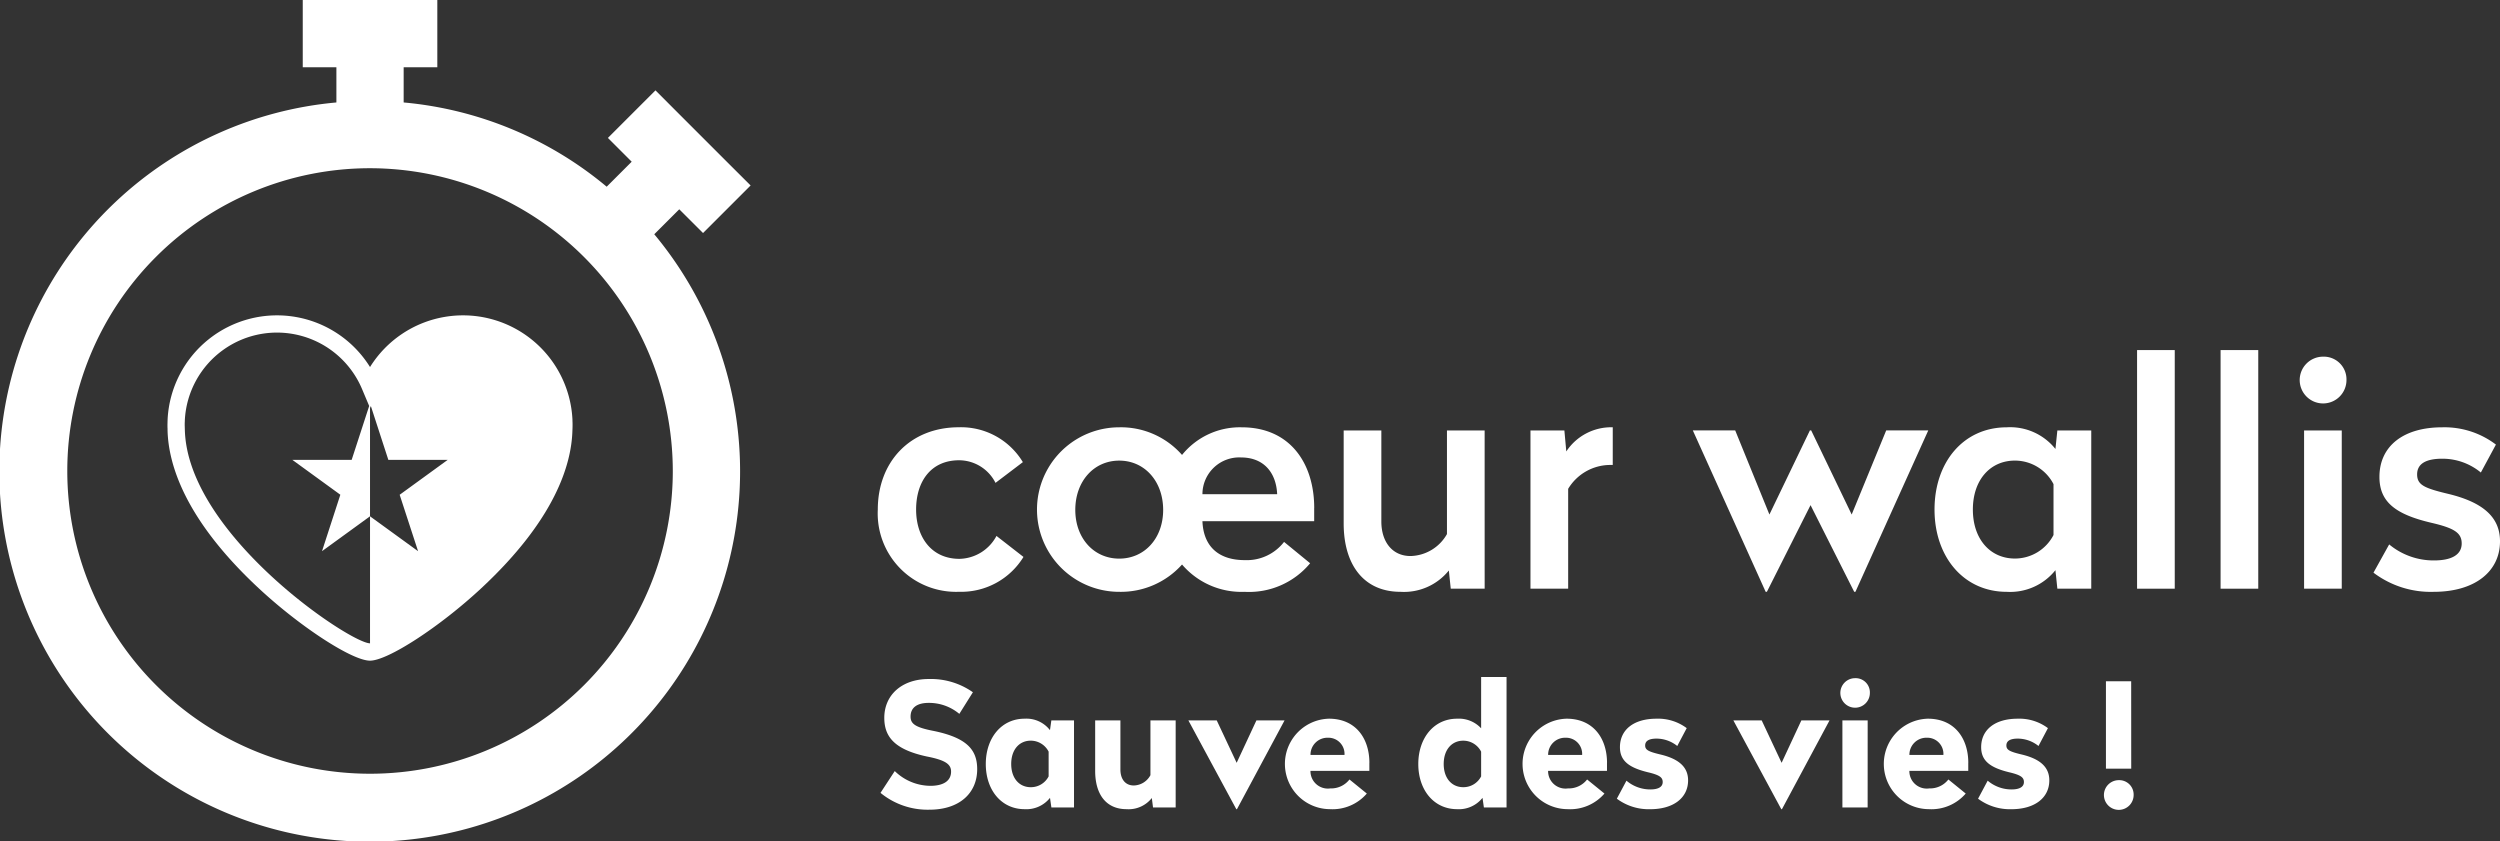
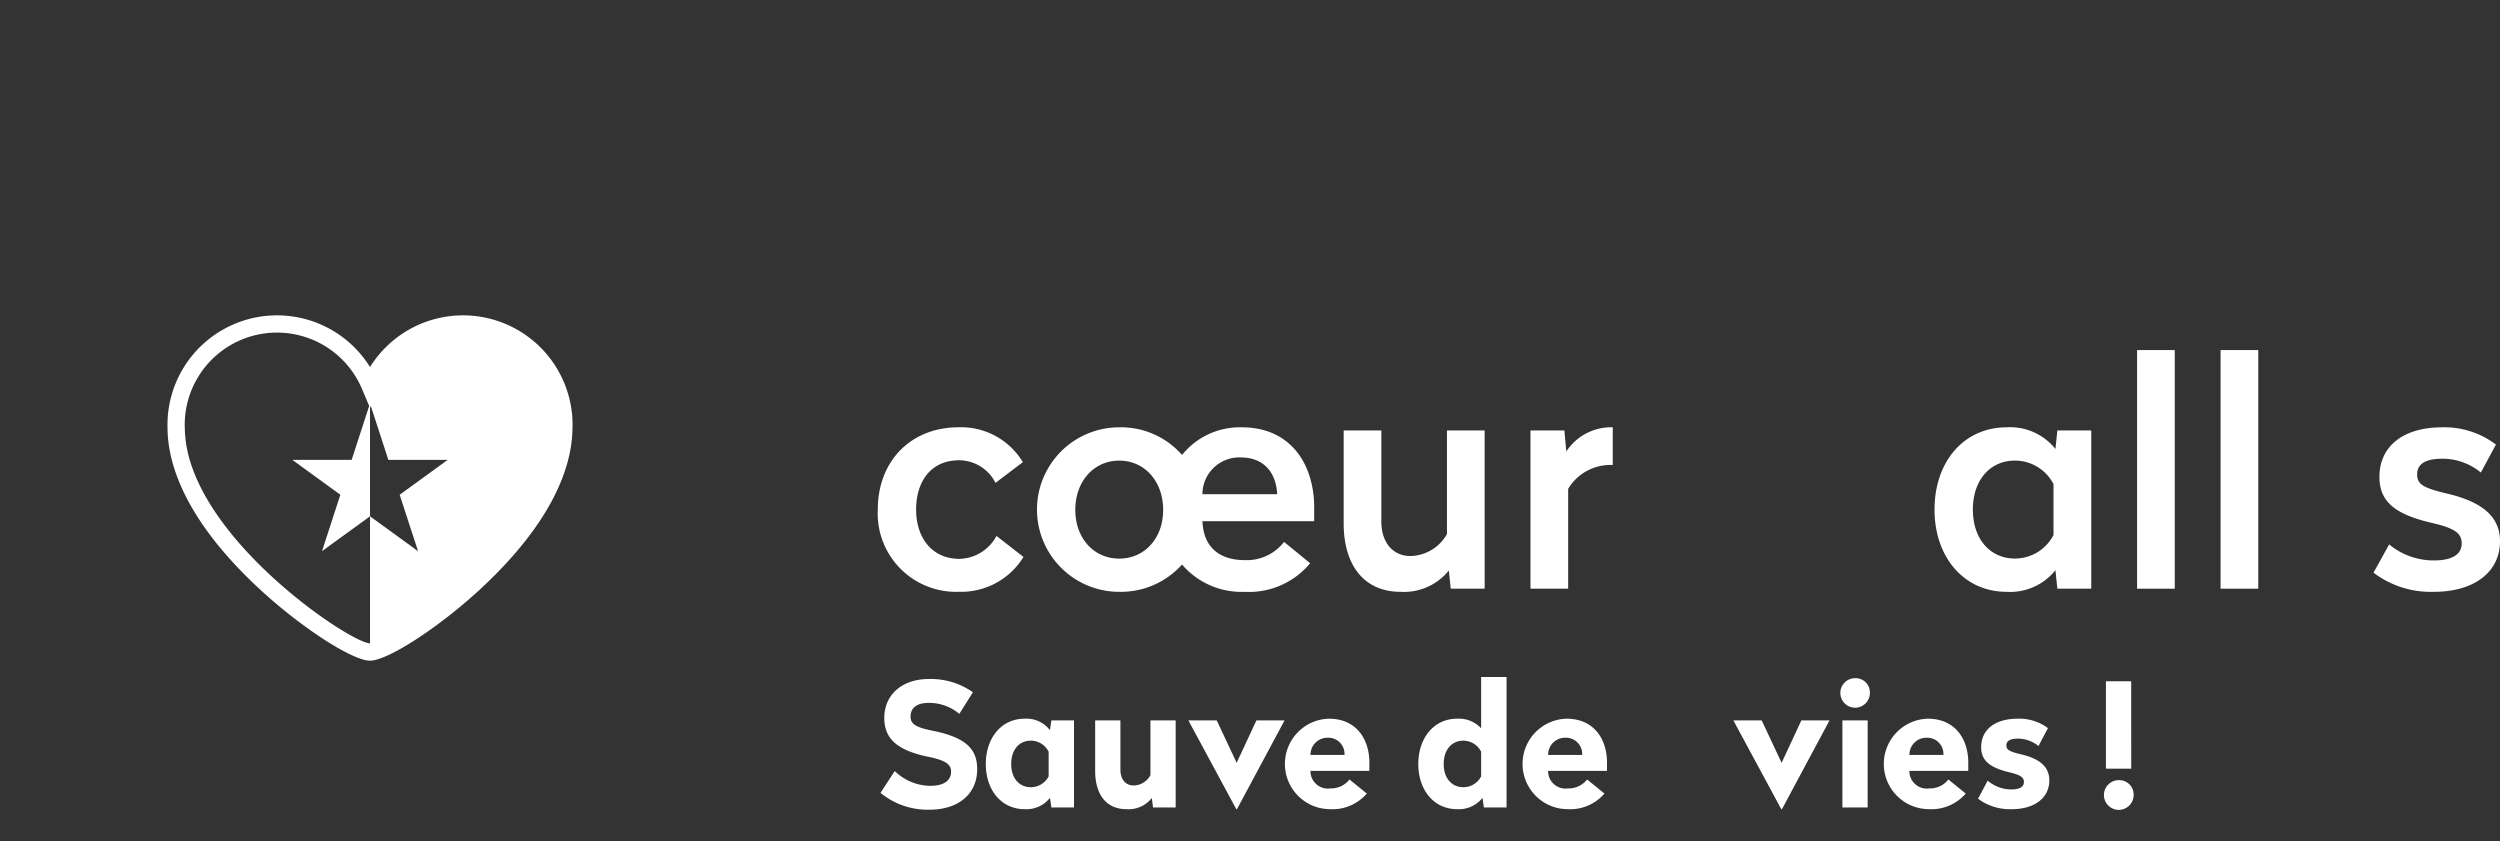
<svg xmlns="http://www.w3.org/2000/svg" id="Groupe_14914" width="261.766" height="88.056" viewBox="0 0 261.766 88.056">
  <rect x="0" y="0" width="261.766" height="88.056" fill="#333333" stroke="none" />
  <defs>
    <clipPath id="clip-path">
      <rect id="Rectangle_4219" width="261.766" height="88.056" fill="#fff" />
    </clipPath>
  </defs>
  <g id="Groupe_14848" clip-path="url(#clip-path)">
    <path id="Tracé_4213" d="M168.548,78.307l-2.86,2.169a4.287,4.287,0,0,0-3.813-2.367c-2.959,0-4.5,2.235-4.5,5.161,0,2.893,1.61,5.161,4.536,5.161a4.5,4.5,0,0,0,3.879-2.4l2.827,2.2a7.647,7.647,0,0,1-6.739,3.649,8.207,8.207,0,0,1-8.515-8.613c0-5,3.386-8.613,8.482-8.613a7.554,7.554,0,0,1,6.706,3.649" transform="translate(-61.452 -29.916)" fill="#fff" />
    <path id="Tracé_4214" d="M210.2,83.107v1.381H198.5c.1,2.63,1.677,4.076,4.438,4.076a4.936,4.936,0,0,0,4.109-1.907l2.729,2.235a8.314,8.314,0,0,1-6.87,2.992,8.182,8.182,0,0,1-6.542-2.86,8.592,8.592,0,0,1-6.574,2.86,8.613,8.613,0,1,1,0-17.226,8.507,8.507,0,0,1,6.574,2.893,7.782,7.782,0,0,1,6.246-2.893c5.1,0,7.594,3.813,7.594,8.449m-25.017.2c0,2.959,1.939,5.1,4.6,5.1s4.6-2.136,4.6-5.1c0-2.992-1.939-5.161-4.6-5.161s-4.6,2.169-4.6,5.161M198.5,81.66h7.824c-.1-2.268-1.414-3.846-3.781-3.846A3.856,3.856,0,0,0,198.5,81.66" transform="translate(-72.597 -29.916)" fill="#fff" />
    <path id="Tracé_4215" d="M249.525,91.775h-3.55l-.2-1.907a6.026,6.026,0,0,1-5.062,2.235c-3.846,0-5.95-2.827-5.95-7.166V75.206h3.945V84.74c0,2.137,1.151,3.616,3.057,3.616a4.5,4.5,0,0,0,3.813-2.3V75.206h3.945Z" transform="translate(-94.072 -30.136)" fill="#fff" />
    <path id="Tracé_4216" d="M276.015,78.6h-.328a5.155,5.155,0,0,0-4.34,2.5V91.555H267.4V74.986h3.551l.2,2.2a5.636,5.636,0,0,1,4.865-2.531Z" transform="translate(-107.15 -29.916)" fill="#fff" />
-     <path id="Tracé_4217" d="M312.79,92.1h-.131l-4.57-9.073L303.52,92.1h-.131l-7.627-16.9H300.2l3.583,8.81,4.241-8.81h.132l4.241,8.81,3.616-8.81h4.405Z" transform="translate(-118.514 -30.136)" fill="#fff" />
    <path id="Tracé_4218" d="M350.657,76.926l.2-1.939h3.55V91.555h-3.55l-.2-1.939a6.068,6.068,0,0,1-5.1,2.268c-4.5,0-7.561-3.649-7.561-8.613,0-5,3.057-8.613,7.561-8.613a6.069,6.069,0,0,1,5.1,2.268m-8.646,6.345c0,3.124,1.841,5.128,4.4,5.128a4.549,4.549,0,0,0,4.044-2.465V80.608a4.549,4.549,0,0,0-4.044-2.465c-2.564,0-4.4,2.005-4.4,5.128" transform="translate(-135.439 -29.916)" fill="#fff" />
    <rect id="Rectangle_4217" width="3.945" height="24.985" transform="translate(223.765 36.655)" fill="#fff" />
    <rect id="Rectangle_4218" width="3.945" height="24.985" transform="translate(232.509 36.655)" fill="#fff" />
-     <path id="Tracé_4219" d="M406.694,64.748a2.449,2.449,0,1,1-2.466-2.433,2.376,2.376,0,0,1,2.466,2.433M406.2,86.609h-3.945V70.04H406.2Z" transform="translate(-161.003 -24.97)" fill="#fff" />
    <path id="Tracé_4220" d="M427.507,76.466l-1.578,2.926a6.317,6.317,0,0,0-4.043-1.446c-1.644,0-2.63.493-2.63,1.643,0,1.118.789,1.447,3.255,2.038,3.682.888,5.424,2.465,5.424,4.964,0,3.189-2.663,5.293-6.936,5.293a9.926,9.926,0,0,1-6.312-2.005l1.643-2.959a7.29,7.29,0,0,0,4.7,1.677c1.775,0,2.893-.559,2.893-1.776,0-1.118-.789-1.611-3.189-2.169-3.78-.888-5.424-2.2-5.424-4.8,0-3.222,2.5-5.194,6.575-5.194a8.906,8.906,0,0,1,5.621,1.808" transform="translate(-166.168 -29.916)" fill="#fff" />
-     <path id="Tracé_4221" d="M71.123,21.914,73.613,24.4l4.981-4.981L76.1,16.933l-4.981-4.981L68.632,9.461l-4.981,4.981,2.491,2.491L63.524,19.55a38.579,38.579,0,0,0-21.258-8.822V7.044H45.79V0H31.7V7.044h3.523v3.684a38.781,38.781,0,1,0,33.283,13.8Zm-.677,27.4a31.7,31.7,0,1,1-31.7-31.7,31.737,31.737,0,0,1,31.7,31.7" transform="translate(0 0)" fill="#fff" />
    <path id="Tracé_4222" d="M71.663,65.98a11.47,11.47,0,0,0-21.194-5.47,11.47,11.47,0,0,0-21.194,5.47l-.007.2c0,.131-.008.261-.008.392s0,.265.009.4l0,.171c.09,3.573,1.821,9.342,9.552,16.536,4.336,4.036,9.777,7.576,11.644,7.576s7.307-3.54,11.644-7.576c7.722-7.187,9.457-12.951,9.551-16.524.01-.191.015-.386.015-.579,0-.132,0-.262-.009-.393ZM55.5,79.792,50.469,76.14v13.3c-2.091-.01-19.112-11.408-19.389-22.351l-.006-.185c0-.111-.008-.223-.008-.336s0-.221.008-.331l.005-.175a9.663,9.663,0,0,1,18.557-3.242l.744,1.767-1.833,5.641H42.334l5.027,3.653-1.92,5.91,5.027-3.652h0V64.8l.088-.207,1.832,5.639H58.6l-5.027,3.653Z" transform="translate(-11.725 -22.079)" fill="#fff" />
    <path id="Tracé_4223" d="M163.513,120.021l-1.42,2.265a4.937,4.937,0,0,0-3.218-1.151c-1.169,0-1.888.468-1.888,1.439,0,.755.5,1.132,2.481,1.51,3.416.719,4.495,1.96,4.495,3.991,0,2.535-1.887,4.243-5,4.243a7.767,7.767,0,0,1-5.124-1.762l1.493-2.283a5.388,5.388,0,0,0,3.722,1.546c1.384,0,2.175-.521,2.175-1.492,0-.773-.593-1.2-2.552-1.582-3.417-.738-4.441-2.1-4.441-4.045,0-2.373,1.816-4.064,4.656-4.064a7.631,7.631,0,0,1,4.621,1.385" transform="translate(-61.645 -47.538)" fill="#fff" />
    <path id="Tracé_4224" d="M178.953,126.772l.144-1.025h2.373v9.115H179.1l-.144-1.007a3.152,3.152,0,0,1-2.66,1.187c-2.427,0-4.063-2-4.063-4.728s1.636-4.746,4.063-4.746a3.112,3.112,0,0,1,2.66,1.205m-4.062,3.541c0,1.492.844,2.427,2.049,2.427a2.085,2.085,0,0,0,1.869-1.133v-2.589a2.1,2.1,0,0,0-1.869-1.151c-1.2,0-2.049.935-2.049,2.445" transform="translate(-69.014 -50.316)" fill="#fff" />
    <path id="Tracé_4225" d="M199.771,134.982H197.4l-.126-.989a3.086,3.086,0,0,1-2.642,1.169c-2.157,0-3.29-1.564-3.29-4.009v-5.285h2.643v5.141c0,.989.5,1.672,1.4,1.672a2.033,2.033,0,0,0,1.744-1.079v-5.735h2.642Z" transform="translate(-76.671 -50.436)" fill="#fff" />
    <path id="Tracé_4226" d="M212.718,135.162h-.071l-5.016-9.294H210.6l2.085,4.44,2.068-4.44H217.7Z" transform="translate(-83.199 -50.436)" fill="#fff" />
    <path id="Tracé_4227" d="M233.347,130.188v.845h-6.166a1.823,1.823,0,0,0,2.085,1.834,2.429,2.429,0,0,0,2-.935l1.816,1.474a4.739,4.739,0,0,1-3.865,1.635,4.738,4.738,0,0,1-.108-9.474c2.858,0,4.242,2.121,4.242,4.621m-6.166-.827h3.559a1.69,1.69,0,0,0-1.725-1.8,1.778,1.778,0,0,0-1.834,1.8" transform="translate(-89.967 -50.316)" fill="#fff" />
    <path id="Tracé_4228" d="M257.04,131.941h-2.373l-.144-1.007a3.153,3.153,0,0,1-2.66,1.187c-2.427,0-4.063-2-4.063-4.728s1.636-4.746,4.063-4.746a3.174,3.174,0,0,1,2.516,1.007v-5.376h2.661Zm-6.58-4.549c0,1.492.845,2.427,2.05,2.427a2.085,2.085,0,0,0,1.869-1.133V126.1a2.1,2.1,0,0,0-1.869-1.151c-1.2,0-2.05.935-2.05,2.445" transform="translate(-99.295 -47.395)" fill="#fff" />
    <path id="Tracé_4229" d="M274.866,130.188v.845H268.7a1.823,1.823,0,0,0,2.085,1.834,2.429,2.429,0,0,0,2-.935l1.816,1.474a4.739,4.739,0,0,1-3.865,1.635,4.738,4.738,0,0,1-.108-9.474c2.858,0,4.242,2.121,4.242,4.621m-6.166-.827h3.559a1.69,1.69,0,0,0-1.725-1.8,1.778,1.778,0,0,0-1.834,1.8" transform="translate(-106.604 -50.316)" fill="#fff" />
-     <path id="Tracé_4230" d="M289.8,126.556l-.988,1.87a3.485,3.485,0,0,0-2.175-.773c-.773,0-1.187.234-1.187.719,0,.467.342.647,1.637.953,1.924.467,2.858,1.33,2.858,2.7,0,1.816-1.51,3.02-3.973,3.02a5.569,5.569,0,0,1-3.487-1.1l1.007-1.887a3.843,3.843,0,0,0,2.5.917c.808,0,1.294-.252,1.294-.773,0-.486-.324-.738-1.546-1.025-2-.486-2.931-1.205-2.931-2.625,0-1.816,1.42-2.984,3.829-2.984a5,5,0,0,1,3.164.989" transform="translate(-113.191 -50.316)" fill="#fff" />
    <path id="Tracé_4231" d="M307.936,135.162h-.071l-5.016-9.294h2.966l2.085,4.44,2.068-4.44h2.949Z" transform="translate(-121.354 -50.436)" fill="#fff" />
    <path id="Tracé_4232" d="M324.631,120.034a1.546,1.546,0,1,1-1.546-1.546,1.492,1.492,0,0,1,1.546,1.546m-.234,11.991h-2.643V122.91H324.4Z" transform="translate(-128.843 -47.479)" fill="#fff" />
    <path id="Tracé_4233" d="M337.985,130.188v.845h-6.166a1.823,1.823,0,0,0,2.085,1.834,2.429,2.429,0,0,0,2-.935l1.816,1.474a4.739,4.739,0,0,1-3.865,1.635,4.738,4.738,0,0,1-.108-9.474c2.858,0,4.242,2.121,4.242,4.621m-6.166-.827h3.559a1.69,1.69,0,0,0-1.725-1.8,1.778,1.778,0,0,0-1.834,1.8" transform="translate(-131.896 -50.316)" fill="#fff" />
    <path id="Tracé_4234" d="M352.915,126.556l-.988,1.87a3.485,3.485,0,0,0-2.175-.773c-.773,0-1.187.234-1.187.719,0,.467.342.647,1.637.953,1.924.467,2.858,1.33,2.858,2.7,0,1.816-1.51,3.02-3.973,3.02a5.569,5.569,0,0,1-3.487-1.1l1.007-1.887a3.843,3.843,0,0,0,2.5.917c.808,0,1.294-.252,1.294-.773,0-.486-.324-.738-1.546-1.025-2-.486-2.931-1.205-2.931-2.625,0-1.816,1.42-2.984,3.829-2.984a5,5,0,0,1,3.164.989" transform="translate(-138.484 -50.316)" fill="#fff" />
    <path id="Tracé_4235" d="M370.7,130.929a1.555,1.555,0,1,1-1.564-1.546,1.506,1.506,0,0,1,1.564,1.546m-.252-2.751H367.8v-9.151h2.643Z" transform="translate(-147.295 -47.695)" fill="#fff" />
  </g>
</svg>